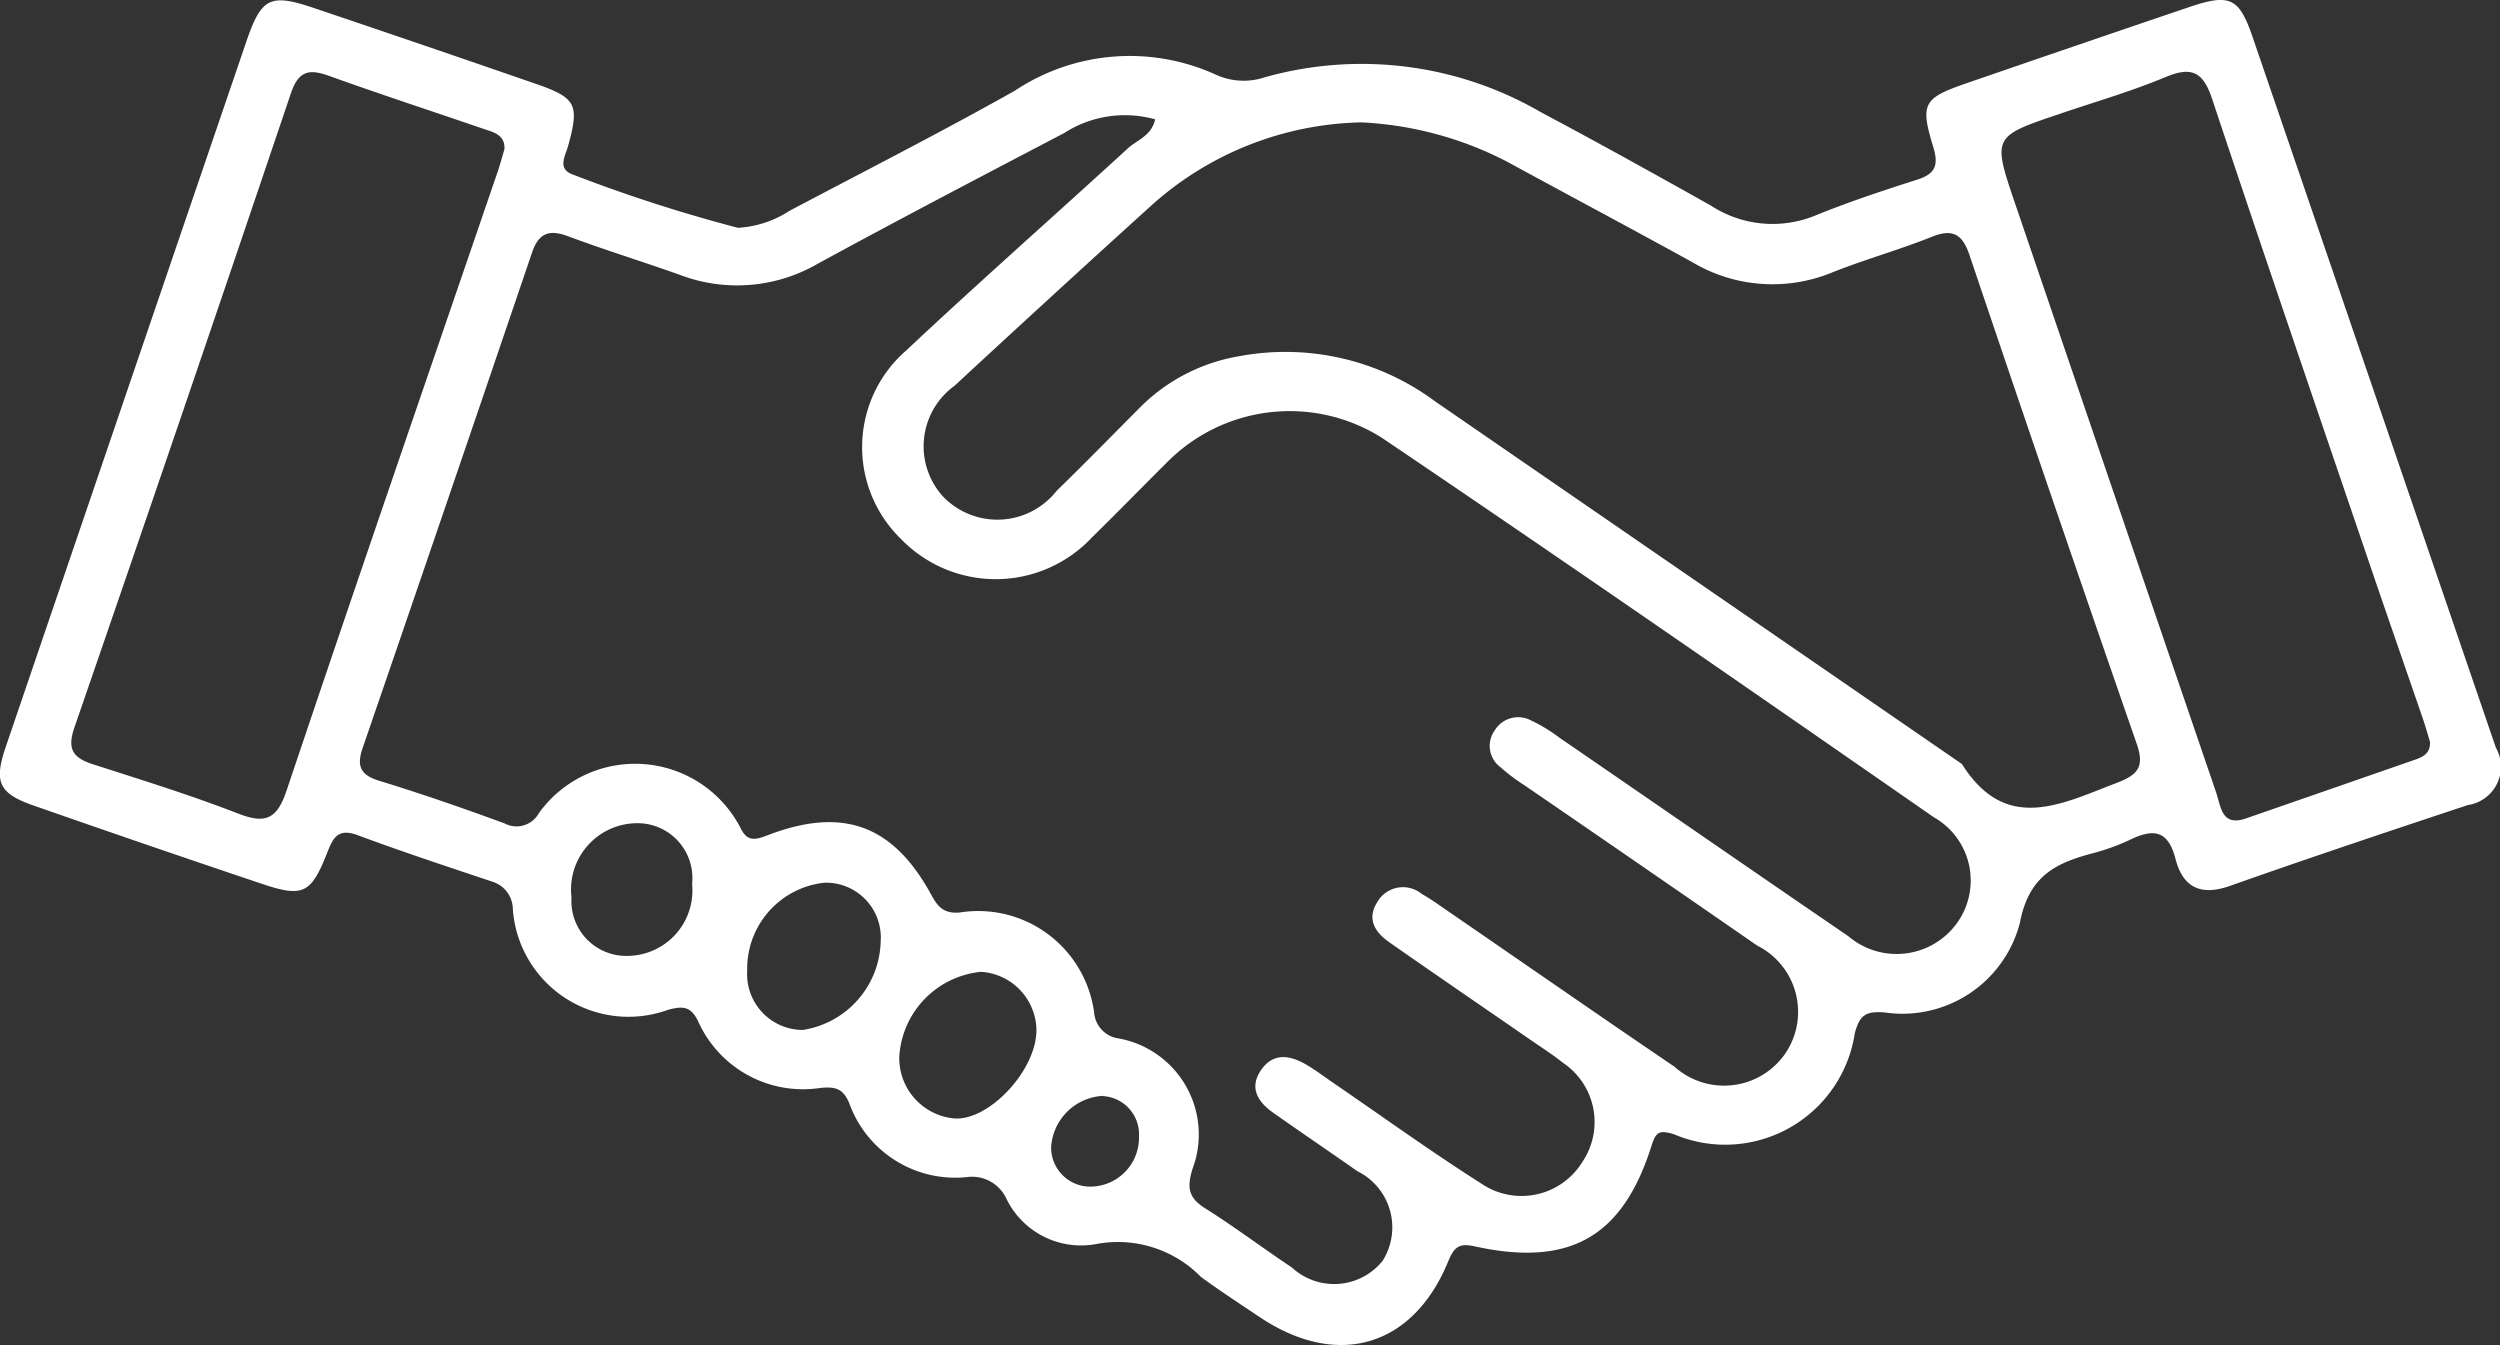
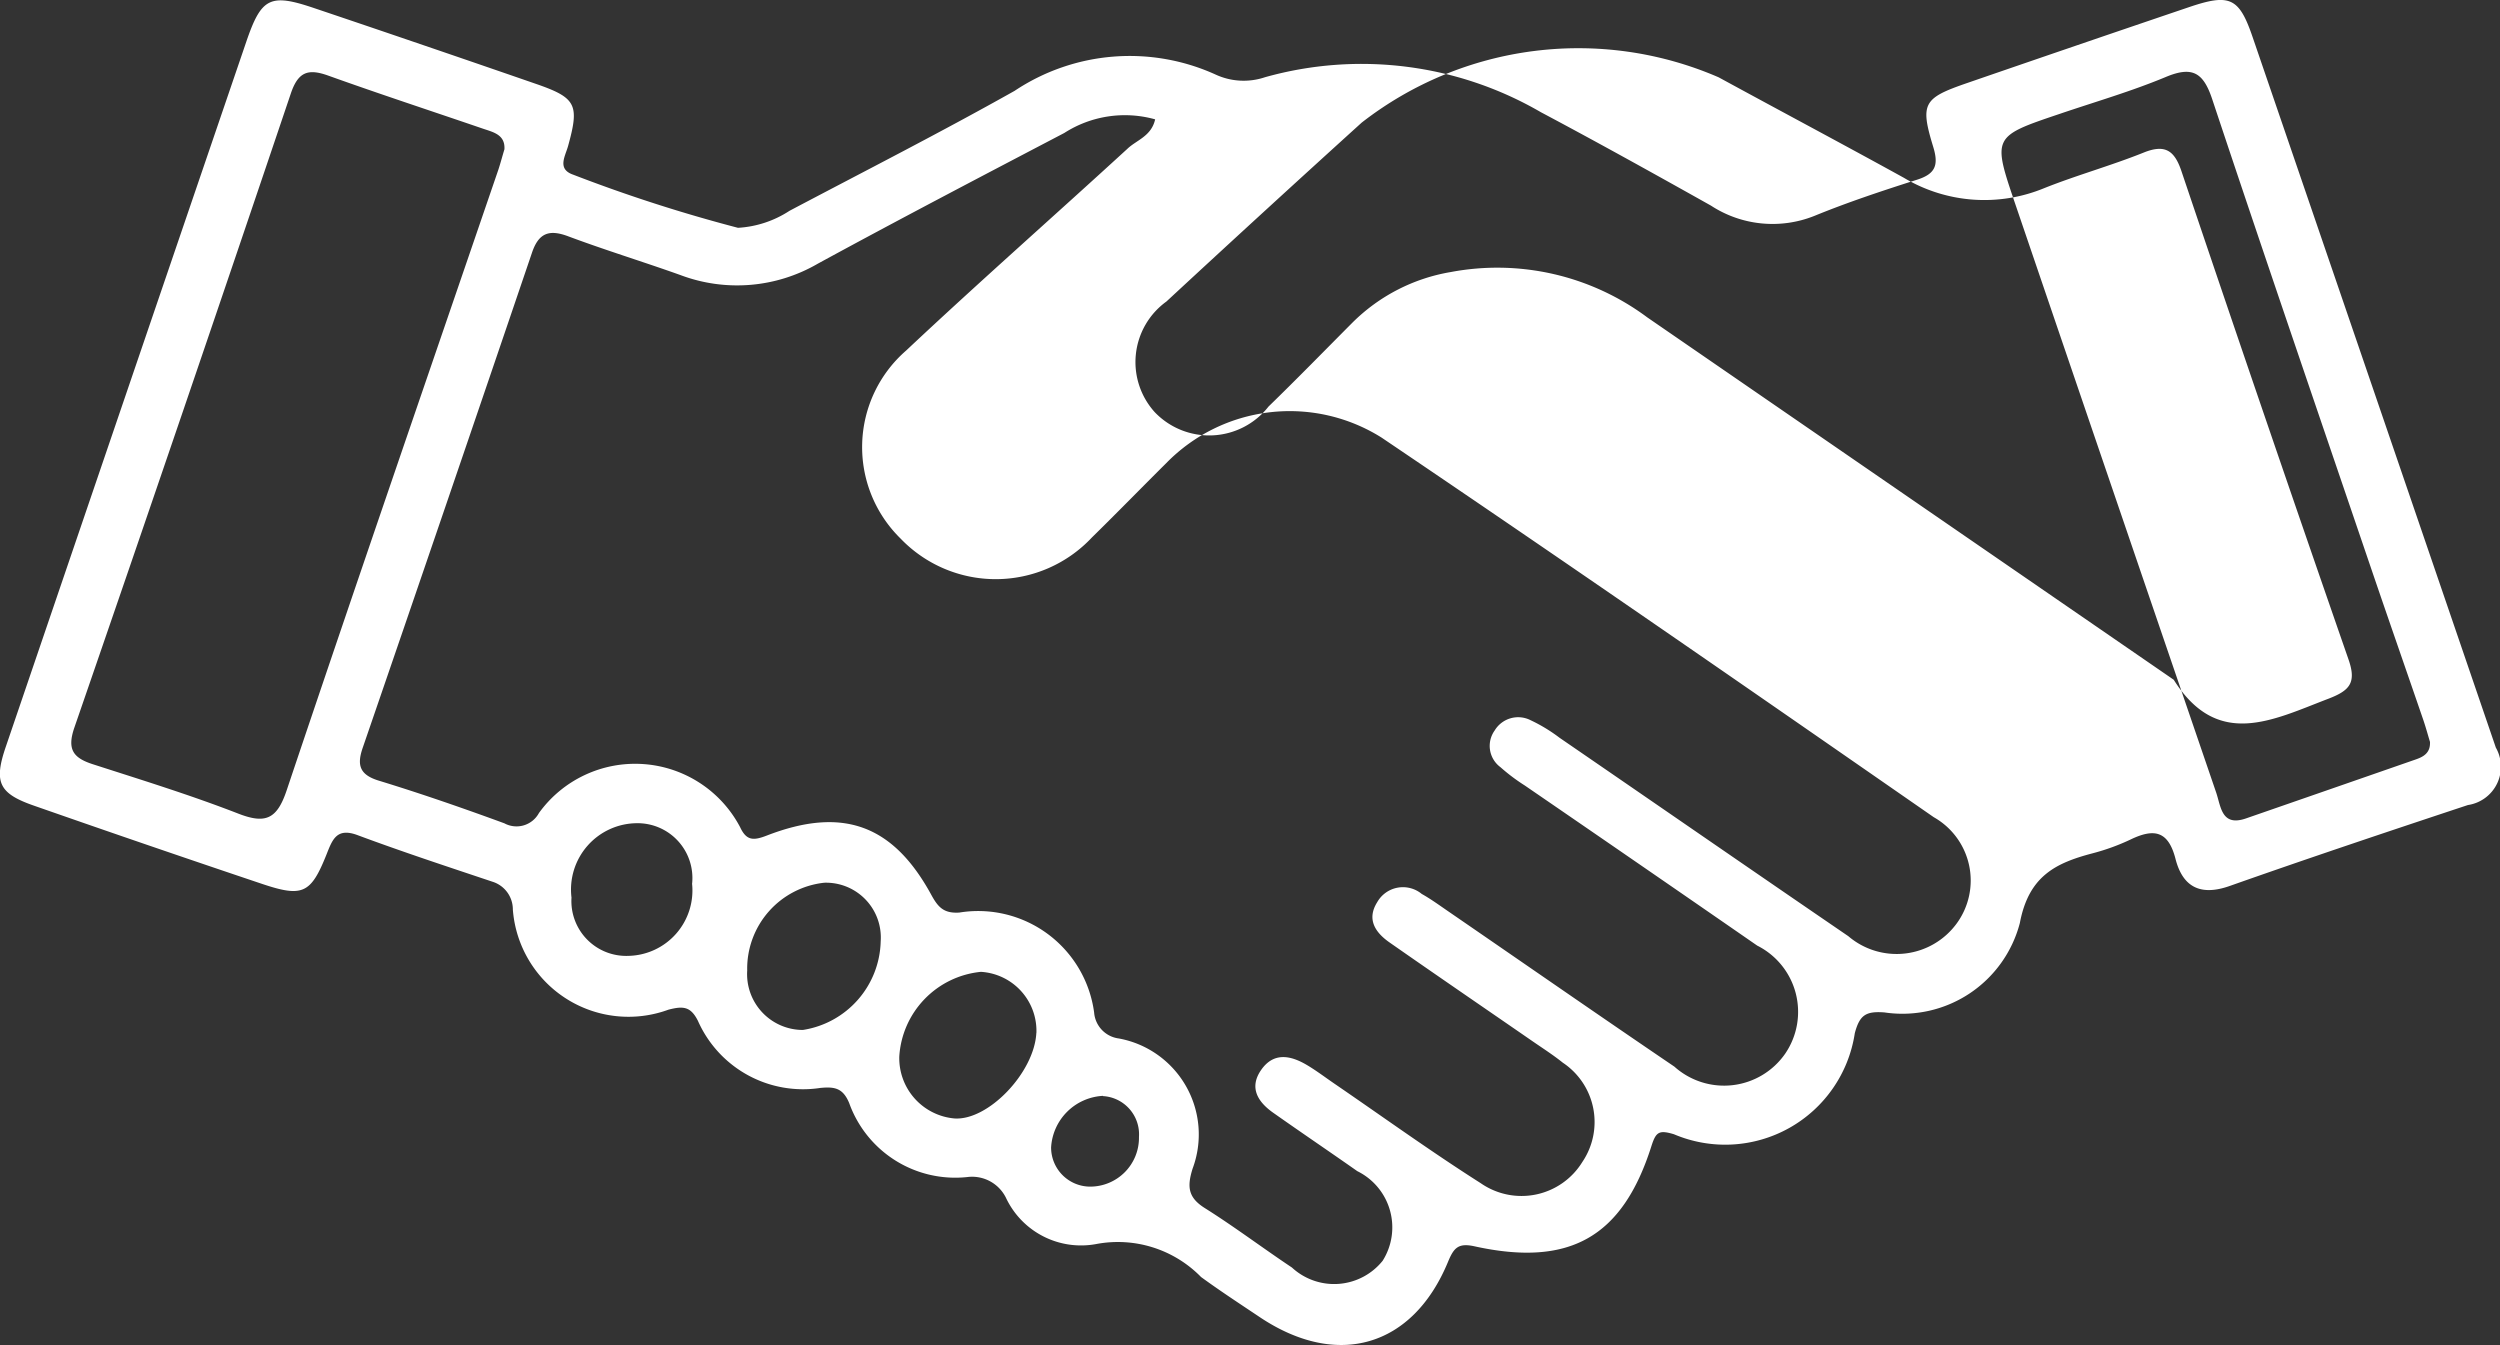
<svg xmlns="http://www.w3.org/2000/svg" width="63.845" height="34.355" viewBox="0 0 63.845 34.355">
  <rect x="0" y="0" width="63.845" height="34.355" fill="#333333" stroke="none" />
  <g id="Grupo_6" data-name="Grupo 6" transform="translate(177.512 -469.459)">
    <g id="Grupo_5" data-name="Grupo 5" transform="translate(-177.512 469.459)">
-       <path id="Trazado_26" data-name="Trazado 26" d="M-158.665,475.277a2.688,2.688,0,0,0,1.315-.434c1.92-1.014,3.856-2,5.749-3.064a5.3,5.3,0,0,1,5.135-.415,1.706,1.706,0,0,0,1.26.067,9.117,9.117,0,0,1,7.046.894c1.457.774,2.9,1.576,4.339,2.383a2.877,2.877,0,0,0,2.651.262c.856-.35,1.738-.642,2.62-.923.468-.149.55-.375.409-.836-.34-1.111-.253-1.246.861-1.63q2.832-.977,5.669-1.939c1.042-.353,1.28-.246,1.623.755q3.11,9.077,6.215,18.155a.988.988,0,0,1-.713,1.466c-2.033.674-4.064,1.354-6.084,2.067-.75.265-1.2.025-1.384-.692s-.547-.781-1.136-.5a5.54,5.54,0,0,1-.978.357c-.954.25-1.635.587-1.861,1.781a3.1,3.1,0,0,1-3.459,2.283c-.471-.034-.631.062-.756.53a3.347,3.347,0,0,1-4.62,2.581c-.388-.116-.46-.055-.577.312-.739,2.322-2.09,3.084-4.516,2.55-.42-.092-.529.044-.677.4-.9,2.176-2.825,2.732-4.8,1.413-.505-.338-1.015-.671-1.506-1.029a2.971,2.971,0,0,0-2.664-.844,2.12,2.12,0,0,1-2.321-1.185.964.964,0,0,0-.988-.523,2.877,2.877,0,0,1-3.012-1.889c-.161-.388-.375-.421-.733-.388a2.934,2.934,0,0,1-3.129-1.71c-.188-.377-.383-.383-.754-.288a2.961,2.961,0,0,1-3.974-2.56.741.741,0,0,0-.518-.707c-1.153-.386-2.308-.766-3.447-1.19-.536-.2-.643.115-.793.492-.4,1-.608,1.1-1.64.755q-2.922-.982-5.832-2c-.9-.313-1.028-.6-.718-1.507q3.067-9,6.14-18c.384-1.126.606-1.241,1.719-.866q2.839.957,5.67,1.937c1.041.359,1.123.531.83,1.589-.073.264-.287.589.13.733A39.2,39.2,0,0,0-158.665,475.277Zm10.653-2.77a2.864,2.864,0,0,0-2.32.348c-2.1,1.1-4.206,2.2-6.291,3.336a4.105,4.105,0,0,1-3.511.293c-.954-.341-1.923-.637-2.872-.992-.487-.182-.751-.079-.92.42q-2.151,6.329-4.325,12.65c-.151.441-.074.685.415.834,1.079.33,2.145.7,3.205,1.089a.651.651,0,0,0,.882-.262,3.029,3.029,0,0,1,5.138.36c.161.346.338.348.68.215,1.935-.749,3.221-.282,4.2,1.509.169.309.312.484.718.457a2.988,2.988,0,0,1,3.443,2.554.725.725,0,0,0,.634.662,2.492,2.492,0,0,1,1.88,3.325c-.143.461-.118.736.314,1.007.759.477,1.477,1.02,2.223,1.517a1.589,1.589,0,0,0,2.317-.172,1.6,1.6,0,0,0-.647-2.289c-.712-.5-1.431-.986-2.14-1.486-.4-.279-.632-.645-.315-1.1s.744-.372,1.155-.132c.249.146.48.323.719.486,1.242.85,2.464,1.733,3.734,2.54a1.824,1.824,0,0,0,2.595-.544,1.821,1.821,0,0,0-.5-2.534c-.249-.2-.517-.371-.779-.552-1.215-.839-2.434-1.672-3.645-2.518-.362-.253-.594-.589-.314-1.032a.755.755,0,0,1,1.135-.208c.227.127.439.281.653.428,1.933,1.328,3.859,2.666,5.8,3.983a1.9,1.9,0,0,0,2.831-.334,1.893,1.893,0,0,0-.716-2.757q-2.964-2.051-5.936-4.089a4.84,4.84,0,0,1-.623-.469.675.675,0,0,1-.146-.936.7.7,0,0,1,.918-.262,4.124,4.124,0,0,1,.74.449c2.458,1.687,4.911,3.383,7.373,5.066a1.9,1.9,0,0,0,2.764-.319,1.858,1.858,0,0,0-.581-2.719c-4.686-3.251-9.373-6.5-14.1-9.693a4.407,4.407,0,0,0-5.5.649c-.637.633-1.263,1.276-1.9,1.9a3.366,3.366,0,0,1-4.886.028,3.268,3.268,0,0,1,.14-4.8c1.856-1.744,3.769-3.428,5.647-5.149C-148.493,473.037-148.11,472.943-148.012,472.508Zm5.282.077a8.263,8.263,0,0,0-5.41,2.151q-2.51,2.274-4.995,4.576a1.908,1.908,0,0,0-.3,2.822,1.924,1.924,0,0,0,2.908-.14c.727-.706,1.435-1.432,2.15-2.15a4.657,4.657,0,0,1,2.507-1.286,6.41,6.41,0,0,1,5.013,1.156l13.448,9.257c1.12,1.78,2.525,1.028,3.945.486.547-.209.726-.407.52-1q-2.164-6.232-4.271-12.483c-.177-.522-.418-.686-.961-.467-.832.334-1.7.574-2.534.906a4,4,0,0,1-3.588-.26c-1.571-.866-3.156-1.708-4.732-2.567A9.006,9.006,0,0,0-142.73,472.585Zm-21.9.69c.023-.38-.287-.439-.557-.532-1.314-.45-2.634-.883-3.942-1.352-.513-.184-.769-.1-.957.46q-2.734,8.1-5.525,16.185c-.194.561-.036.78.479.944,1.24.4,2.486.784,3.7,1.256.7.273.993.145,1.24-.59,1.778-5.294,3.6-10.574,5.409-15.858C-164.73,473.625-164.686,473.457-164.631,473.275Zm49.177,15.138c-.054-.178-.107-.374-.172-.565-.441-1.286-.89-2.569-1.328-3.856-1.361-4-2.731-7.992-4.064-12-.227-.682-.508-.849-1.185-.566-.879.367-1.8.633-2.7.939-1.726.582-1.731.582-1.143,2.308q2.56,7.516,5.13,15.028c.122.357.134.878.763.659q2.172-.753,4.344-1.509C-115.612,488.781-115.445,488.681-115.455,488.413Zm-42.976,5.822a1.425,1.425,0,0,0,1.42,1.528,2.347,2.347,0,0,0,1.988-2.26,1.4,1.4,0,0,0-1.44-1.5A2.207,2.207,0,0,0-158.43,494.234Zm7.385,1.6a1.509,1.509,0,0,0-1.417-1.556,2.316,2.316,0,0,0-2.085,2.162,1.546,1.546,0,0,0,1.406,1.582C-152.279,498.083-151.1,496.856-151.046,495.839Zm-8.792-3.815a1.4,1.4,0,0,0-1.4-1.537,1.694,1.694,0,0,0-1.681,1.9,1.4,1.4,0,0,0,1.45,1.488A1.67,1.67,0,0,0-159.838,492.024Zm10.492,5.426a1.4,1.4,0,0,0-1.325,1.318,1,1,0,0,0,1,1,1.247,1.247,0,0,0,1.244-1.269A.978.978,0,0,0-149.346,497.451Z" transform="translate(177.512 -469.459)" fill="#fff" />
+       <path id="Trazado_26" data-name="Trazado 26" d="M-158.665,475.277a2.688,2.688,0,0,0,1.315-.434c1.92-1.014,3.856-2,5.749-3.064a5.3,5.3,0,0,1,5.135-.415,1.706,1.706,0,0,0,1.26.067,9.117,9.117,0,0,1,7.046.894c1.457.774,2.9,1.576,4.339,2.383a2.877,2.877,0,0,0,2.651.262c.856-.35,1.738-.642,2.62-.923.468-.149.55-.375.409-.836-.34-1.111-.253-1.246.861-1.63q2.832-.977,5.669-1.939c1.042-.353,1.28-.246,1.623.755q3.11,9.077,6.215,18.155a.988.988,0,0,1-.713,1.466c-2.033.674-4.064,1.354-6.084,2.067-.75.265-1.2.025-1.384-.692s-.547-.781-1.136-.5a5.54,5.54,0,0,1-.978.357c-.954.25-1.635.587-1.861,1.781a3.1,3.1,0,0,1-3.459,2.283c-.471-.034-.631.062-.756.53a3.347,3.347,0,0,1-4.62,2.581c-.388-.116-.46-.055-.577.312-.739,2.322-2.09,3.084-4.516,2.55-.42-.092-.529.044-.677.4-.9,2.176-2.825,2.732-4.8,1.413-.505-.338-1.015-.671-1.506-1.029a2.971,2.971,0,0,0-2.664-.844,2.12,2.12,0,0,1-2.321-1.185.964.964,0,0,0-.988-.523,2.877,2.877,0,0,1-3.012-1.889c-.161-.388-.375-.421-.733-.388a2.934,2.934,0,0,1-3.129-1.71c-.188-.377-.383-.383-.754-.288a2.961,2.961,0,0,1-3.974-2.56.741.741,0,0,0-.518-.707c-1.153-.386-2.308-.766-3.447-1.19-.536-.2-.643.115-.793.492-.4,1-.608,1.1-1.64.755q-2.922-.982-5.832-2c-.9-.313-1.028-.6-.718-1.507q3.067-9,6.14-18c.384-1.126.606-1.241,1.719-.866q2.839.957,5.67,1.937c1.041.359,1.123.531.83,1.589-.073.264-.287.589.13.733A39.2,39.2,0,0,0-158.665,475.277Zm10.653-2.77a2.864,2.864,0,0,0-2.32.348c-2.1,1.1-4.206,2.2-6.291,3.336a4.105,4.105,0,0,1-3.511.293c-.954-.341-1.923-.637-2.872-.992-.487-.182-.751-.079-.92.42q-2.151,6.329-4.325,12.65c-.151.441-.074.685.415.834,1.079.33,2.145.7,3.205,1.089a.651.651,0,0,0,.882-.262,3.029,3.029,0,0,1,5.138.36c.161.346.338.348.68.215,1.935-.749,3.221-.282,4.2,1.509.169.309.312.484.718.457a2.988,2.988,0,0,1,3.443,2.554.725.725,0,0,0,.634.662,2.492,2.492,0,0,1,1.88,3.325c-.143.461-.118.736.314,1.007.759.477,1.477,1.02,2.223,1.517a1.589,1.589,0,0,0,2.317-.172,1.6,1.6,0,0,0-.647-2.289c-.712-.5-1.431-.986-2.14-1.486-.4-.279-.632-.645-.315-1.1s.744-.372,1.155-.132c.249.146.48.323.719.486,1.242.85,2.464,1.733,3.734,2.54a1.824,1.824,0,0,0,2.595-.544,1.821,1.821,0,0,0-.5-2.534c-.249-.2-.517-.371-.779-.552-1.215-.839-2.434-1.672-3.645-2.518-.362-.253-.594-.589-.314-1.032a.755.755,0,0,1,1.135-.208c.227.127.439.281.653.428,1.933,1.328,3.859,2.666,5.8,3.983a1.9,1.9,0,0,0,2.831-.334,1.893,1.893,0,0,0-.716-2.757q-2.964-2.051-5.936-4.089a4.84,4.84,0,0,1-.623-.469.675.675,0,0,1-.146-.936.7.7,0,0,1,.918-.262,4.124,4.124,0,0,1,.74.449c2.458,1.687,4.911,3.383,7.373,5.066a1.9,1.9,0,0,0,2.764-.319,1.858,1.858,0,0,0-.581-2.719c-4.686-3.251-9.373-6.5-14.1-9.693a4.407,4.407,0,0,0-5.5.649c-.637.633-1.263,1.276-1.9,1.9a3.366,3.366,0,0,1-4.886.028,3.268,3.268,0,0,1,.14-4.8c1.856-1.744,3.769-3.428,5.647-5.149C-148.493,473.037-148.11,472.943-148.012,472.508Zm5.282.077q-2.51,2.274-4.995,4.576a1.908,1.908,0,0,0-.3,2.822,1.924,1.924,0,0,0,2.908-.14c.727-.706,1.435-1.432,2.15-2.15a4.657,4.657,0,0,1,2.507-1.286,6.41,6.41,0,0,1,5.013,1.156l13.448,9.257c1.12,1.78,2.525,1.028,3.945.486.547-.209.726-.407.52-1q-2.164-6.232-4.271-12.483c-.177-.522-.418-.686-.961-.467-.832.334-1.7.574-2.534.906a4,4,0,0,1-3.588-.26c-1.571-.866-3.156-1.708-4.732-2.567A9.006,9.006,0,0,0-142.73,472.585Zm-21.9.69c.023-.38-.287-.439-.557-.532-1.314-.45-2.634-.883-3.942-1.352-.513-.184-.769-.1-.957.46q-2.734,8.1-5.525,16.185c-.194.561-.036.78.479.944,1.24.4,2.486.784,3.7,1.256.7.273.993.145,1.24-.59,1.778-5.294,3.6-10.574,5.409-15.858C-164.73,473.625-164.686,473.457-164.631,473.275Zm49.177,15.138c-.054-.178-.107-.374-.172-.565-.441-1.286-.89-2.569-1.328-3.856-1.361-4-2.731-7.992-4.064-12-.227-.682-.508-.849-1.185-.566-.879.367-1.8.633-2.7.939-1.726.582-1.731.582-1.143,2.308q2.56,7.516,5.13,15.028c.122.357.134.878.763.659q2.172-.753,4.344-1.509C-115.612,488.781-115.445,488.681-115.455,488.413Zm-42.976,5.822a1.425,1.425,0,0,0,1.42,1.528,2.347,2.347,0,0,0,1.988-2.26,1.4,1.4,0,0,0-1.44-1.5A2.207,2.207,0,0,0-158.43,494.234Zm7.385,1.6a1.509,1.509,0,0,0-1.417-1.556,2.316,2.316,0,0,0-2.085,2.162,1.546,1.546,0,0,0,1.406,1.582C-152.279,498.083-151.1,496.856-151.046,495.839Zm-8.792-3.815a1.4,1.4,0,0,0-1.4-1.537,1.694,1.694,0,0,0-1.681,1.9,1.4,1.4,0,0,0,1.45,1.488A1.67,1.67,0,0,0-159.838,492.024Zm10.492,5.426a1.4,1.4,0,0,0-1.325,1.318,1,1,0,0,0,1,1,1.247,1.247,0,0,0,1.244-1.269A.978.978,0,0,0-149.346,497.451Z" transform="translate(177.512 -469.459)" fill="#fff" />
    </g>
  </g>
</svg>